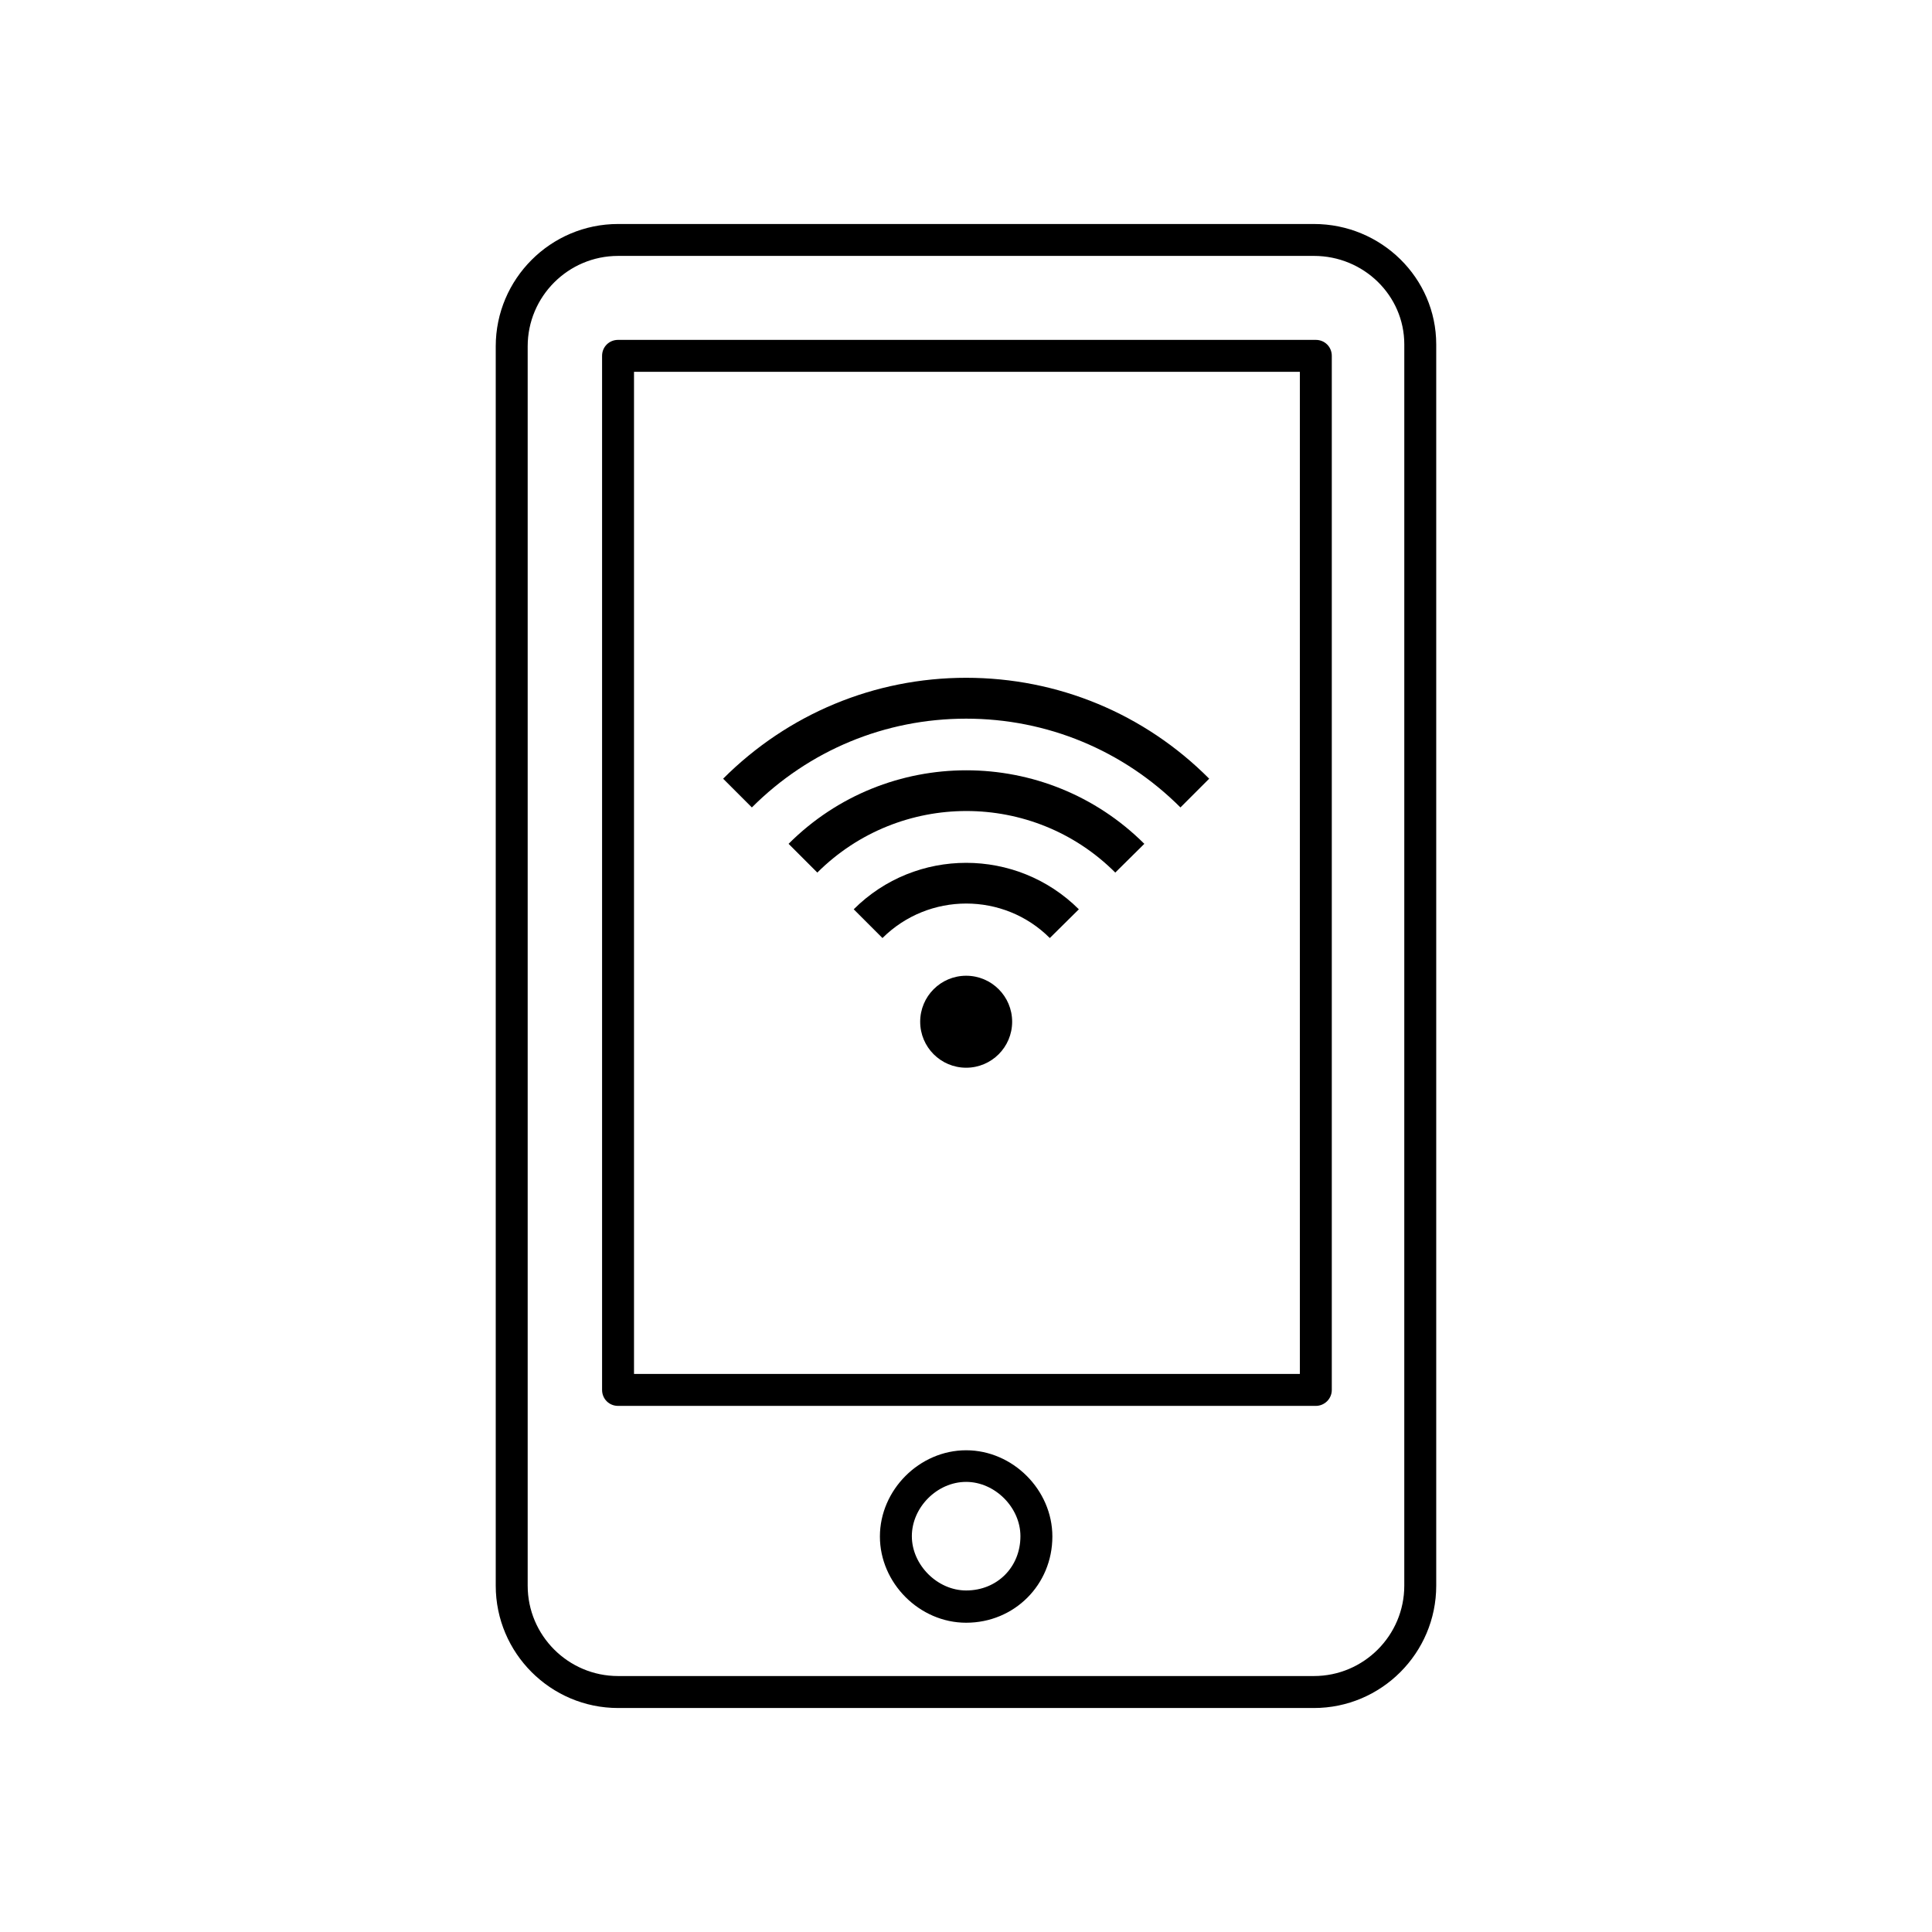
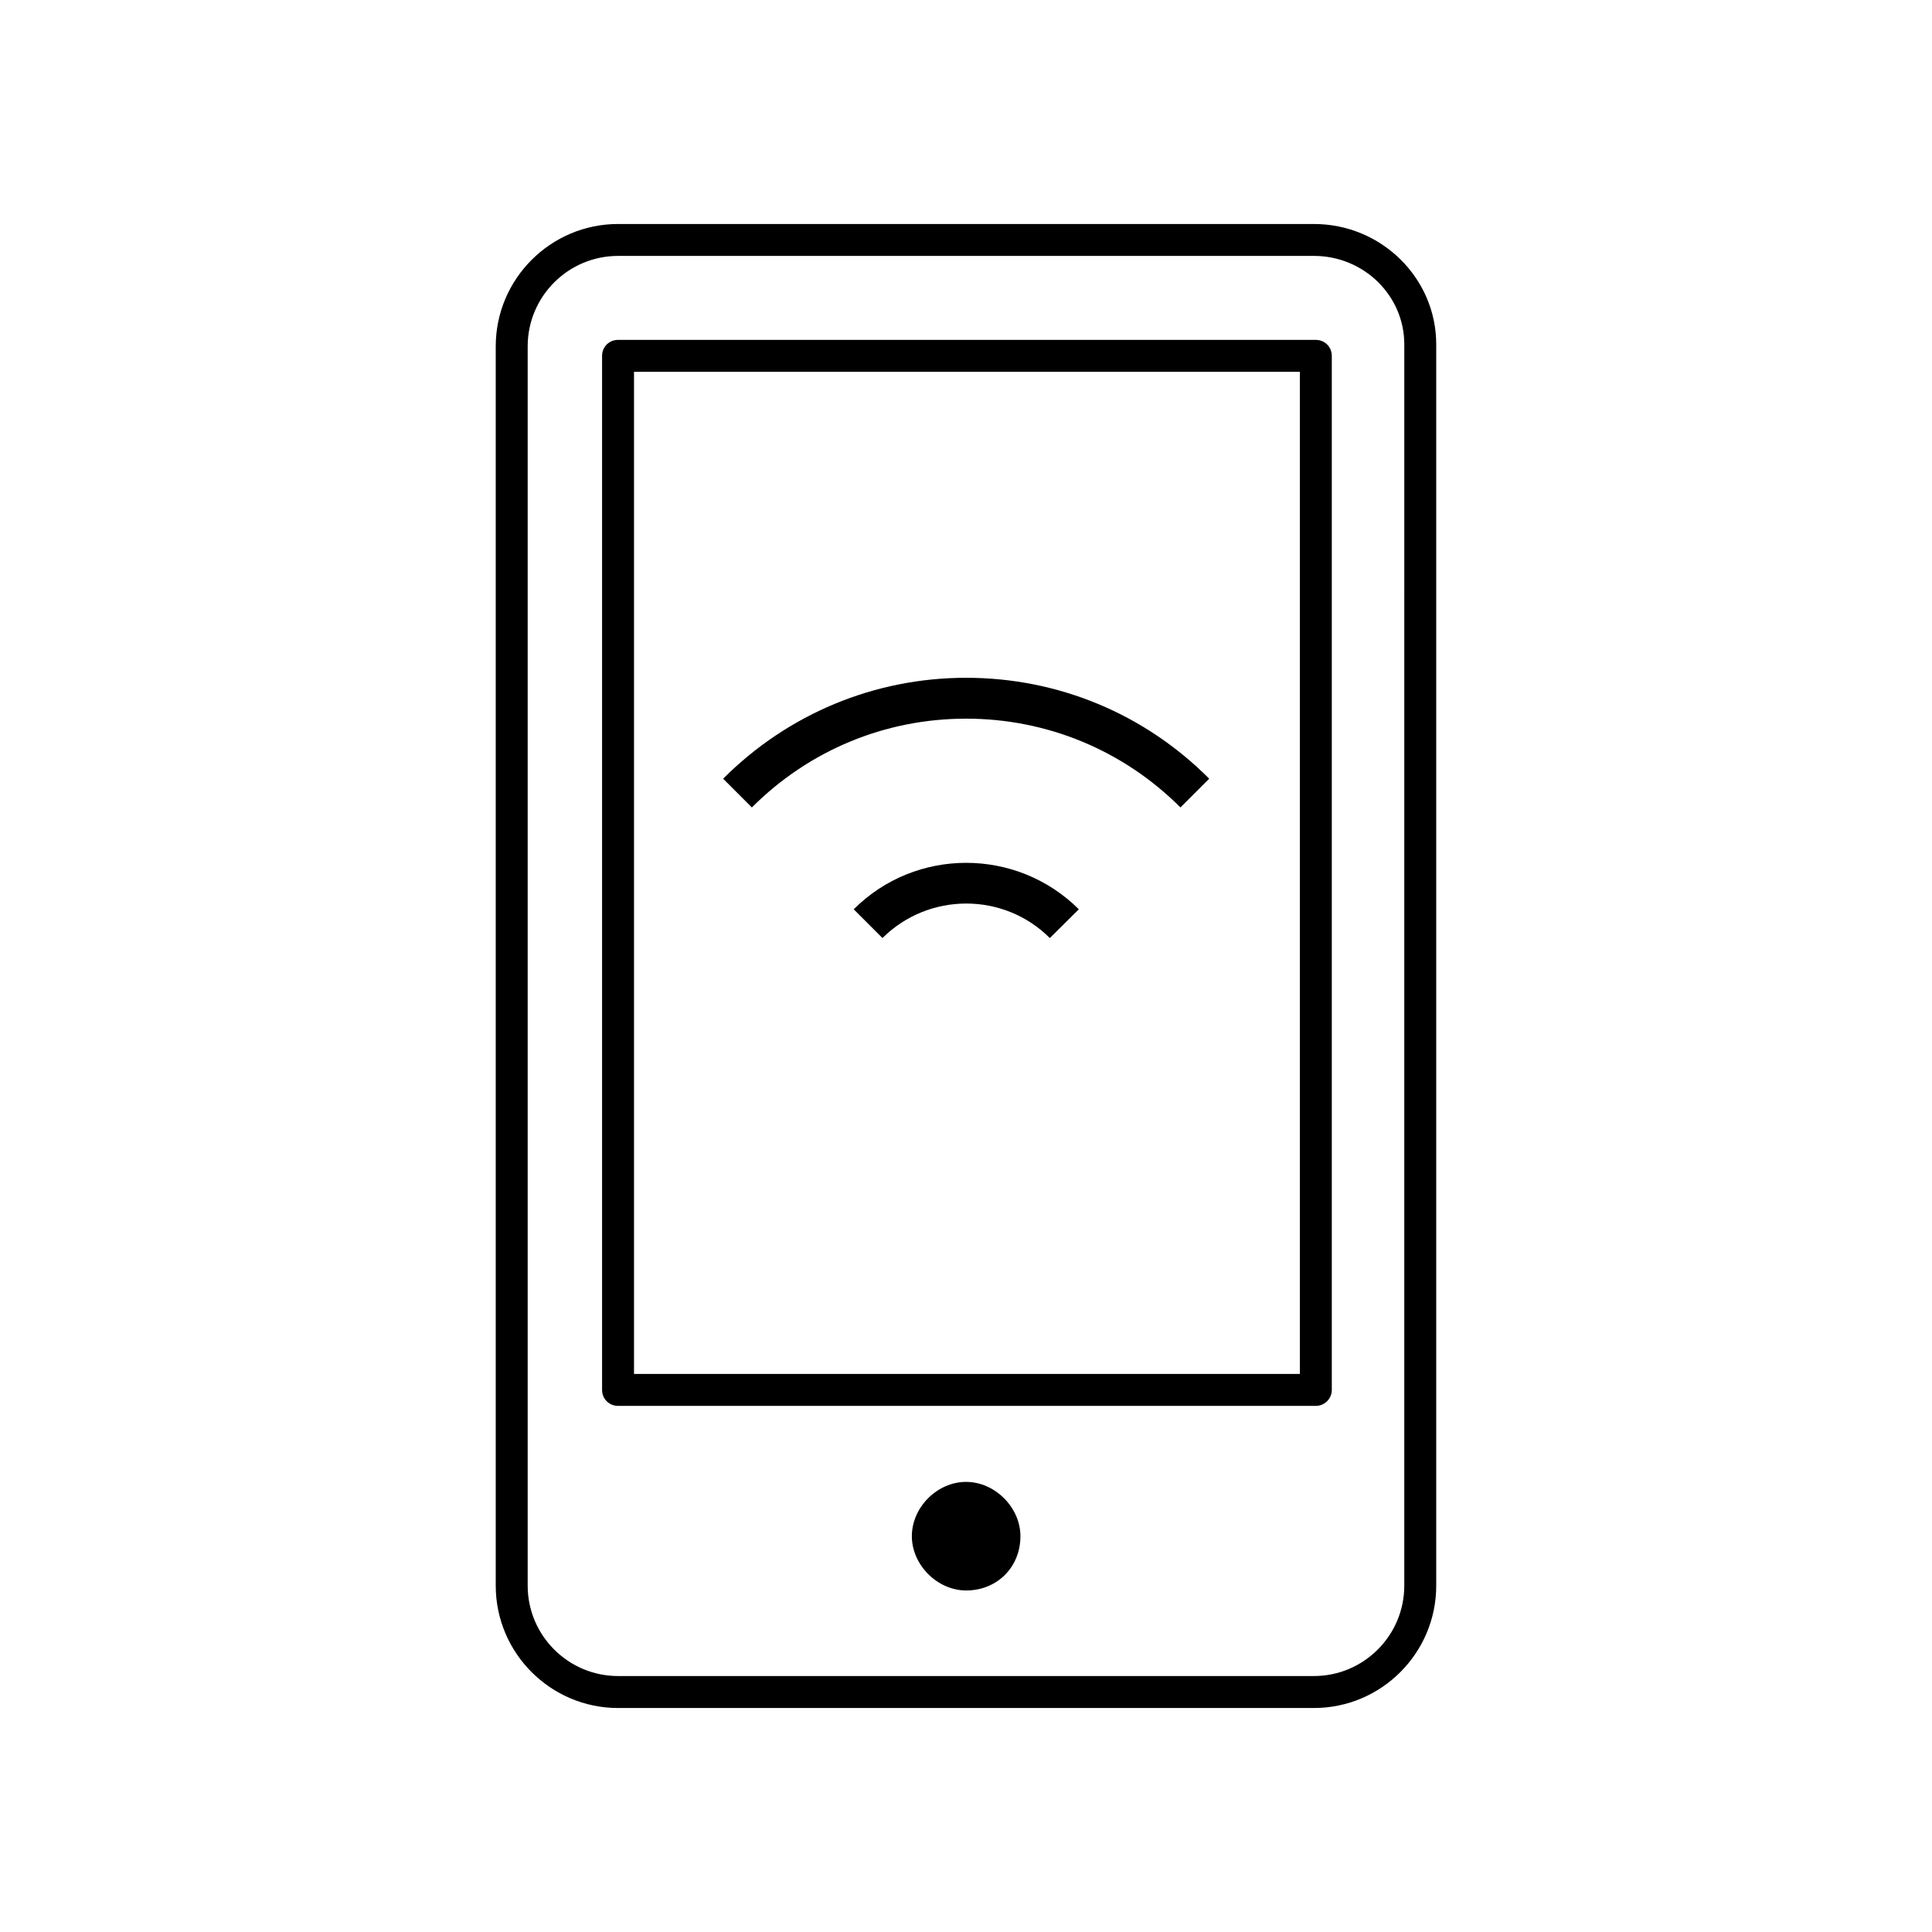
<svg xmlns="http://www.w3.org/2000/svg" fill="#000000" width="800px" height="800px" version="1.1" viewBox="144 144 512 512">
  <g>
-     <path d="m412.23 414.77c0 6.731-5.457 12.188-12.188 12.188-6.731 0-12.184-5.457-12.184-12.188s5.453-12.188 12.184-12.188c6.731 0 12.188 5.457 12.188 12.188" />
    <path d="m422.21 392.59c-12.188-12.188-32.074-12.188-44.348 0l-7.617-7.617c16.418-16.418 43.16-16.418 59.664 0z" />
-     <path d="m439.56 375.24c-21.75-21.75-57.125-21.75-78.961 0l-7.617-7.617c25.98-25.98 68.211-25.98 94.277 0z" />
    <path d="m456.83 357.98c-15.148-15.148-35.375-23.527-56.789-23.527-21.496 0-41.637 8.379-56.789 23.527l-7.617-7.617c17.18-17.18 40.113-26.742 64.406-26.742 24.289 0 47.223 9.48 64.406 26.742z" />
-     <path d="m492.2 596.64h-184.41c-17.855 0-32.414-14.555-32.414-32.414v-328.45c0-17.855 14.555-32.414 32.414-32.414h184.41c17.855 0 32.414 14.301 32.414 31.906v328.96c0 17.855-14.555 32.414-32.414 32.414zm-184.41-384.82c-13.203 0-23.949 10.75-23.949 23.949v328.45c0 13.203 10.75 23.949 23.949 23.949h184.41c13.203 0 23.949-10.75 23.949-23.949l0.004-328.96c0-12.949-10.75-23.441-23.949-23.441-0.004-0.004-184.41-0.004-184.41-0.004zm92.246 362.22c-12.355 0-22.852-10.496-22.852-22.852 0-12.355 10.496-22.852 22.852-22.852 12.355 0 22.852 10.496 22.852 22.852 0 12.781-10.07 22.852-22.852 22.852zm0-37.324c-7.703 0-14.387 6.769-14.387 14.387 0 7.617 6.769 14.387 14.387 14.387 8.211 0 14.387-6.18 14.387-14.387 0.004-7.613-6.769-14.387-14.387-14.387zm92.672-20.141h-184.92c-2.371 0-4.231-1.863-4.231-4.231v-274.04c0-2.371 1.863-4.231 4.231-4.231h184.92c2.371 0 4.231 1.863 4.231 4.231v274.04c0.004 2.367-1.945 4.231-4.231 4.231zm-180.69-8.465h176.46v-265.57h-176.46z" />
+     <path d="m492.2 596.64h-184.41c-17.855 0-32.414-14.555-32.414-32.414v-328.45c0-17.855 14.555-32.414 32.414-32.414h184.41c17.855 0 32.414 14.301 32.414 31.906v328.96c0 17.855-14.555 32.414-32.414 32.414zm-184.41-384.82c-13.203 0-23.949 10.75-23.949 23.949v328.45c0 13.203 10.75 23.949 23.949 23.949h184.41c13.203 0 23.949-10.75 23.949-23.949l0.004-328.96c0-12.949-10.75-23.441-23.949-23.441-0.004-0.004-184.41-0.004-184.41-0.004zm92.246 362.22zm0-37.324c-7.703 0-14.387 6.769-14.387 14.387 0 7.617 6.769 14.387 14.387 14.387 8.211 0 14.387-6.18 14.387-14.387 0.004-7.613-6.769-14.387-14.387-14.387zm92.672-20.141h-184.92c-2.371 0-4.231-1.863-4.231-4.231v-274.04c0-2.371 1.863-4.231 4.231-4.231h184.92c2.371 0 4.231 1.863 4.231 4.231v274.04c0.004 2.367-1.945 4.231-4.231 4.231zm-180.69-8.465h176.46v-265.57h-176.46z" />
  </g>
</svg>